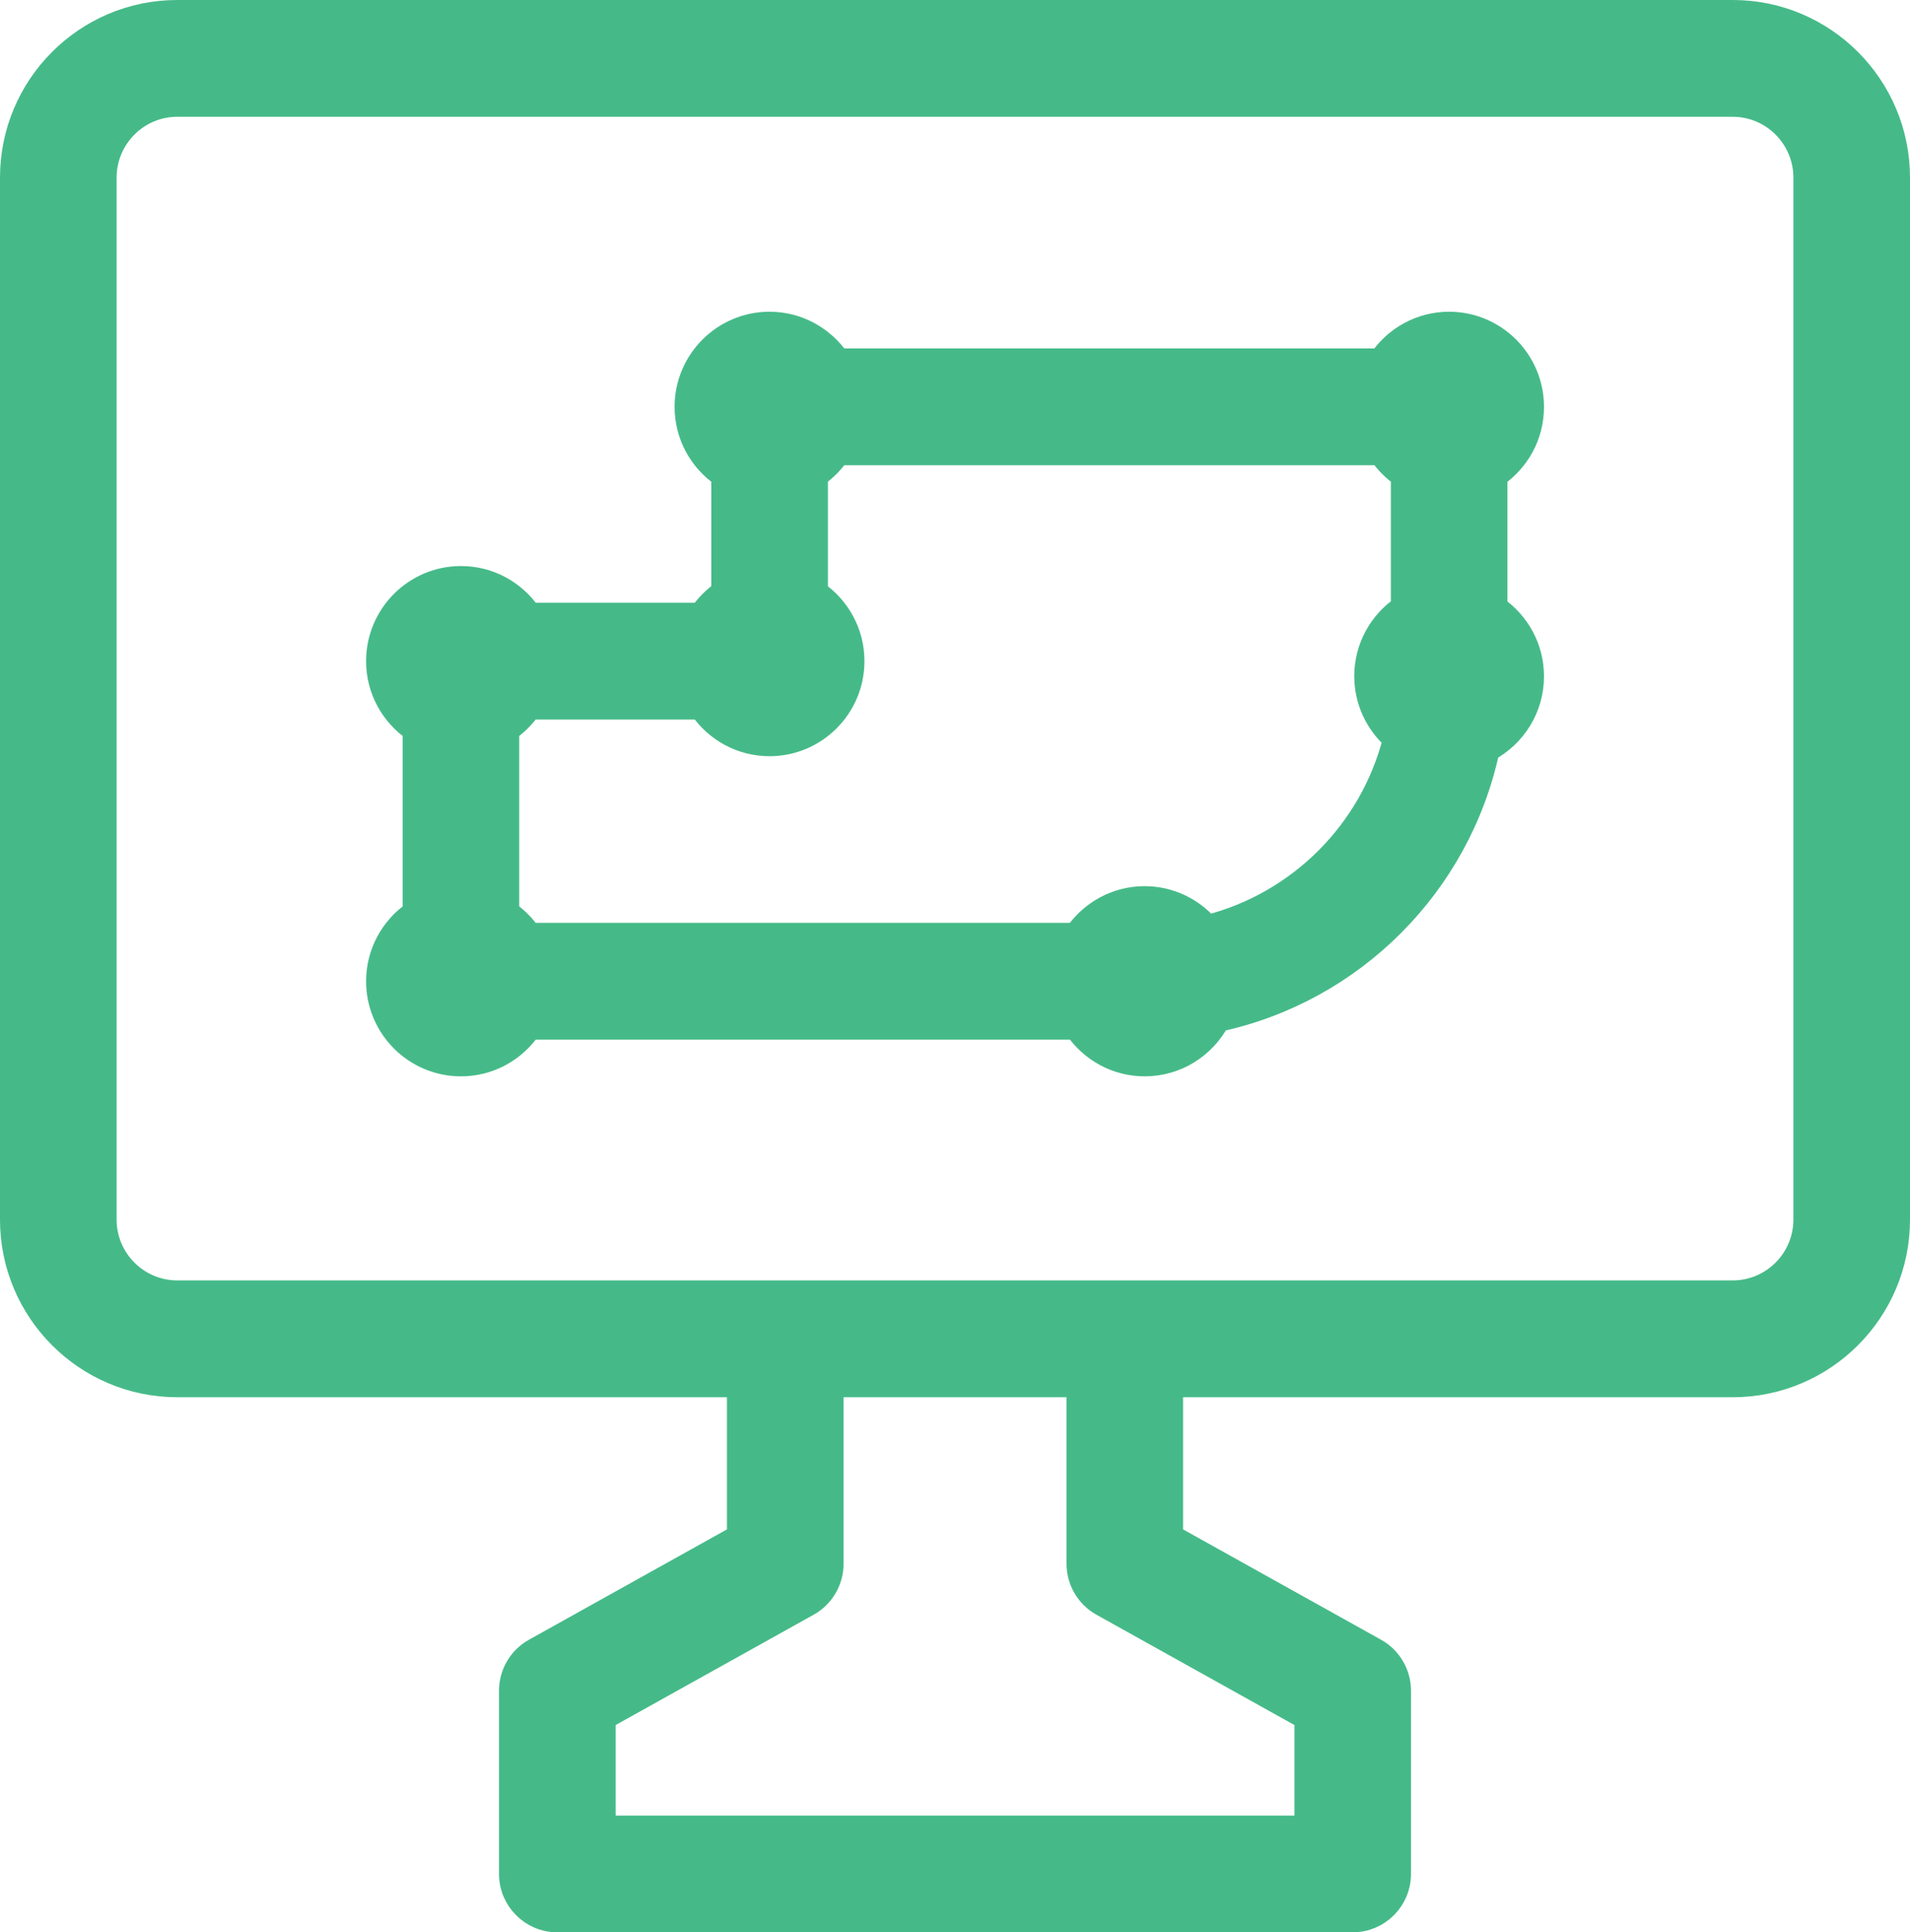
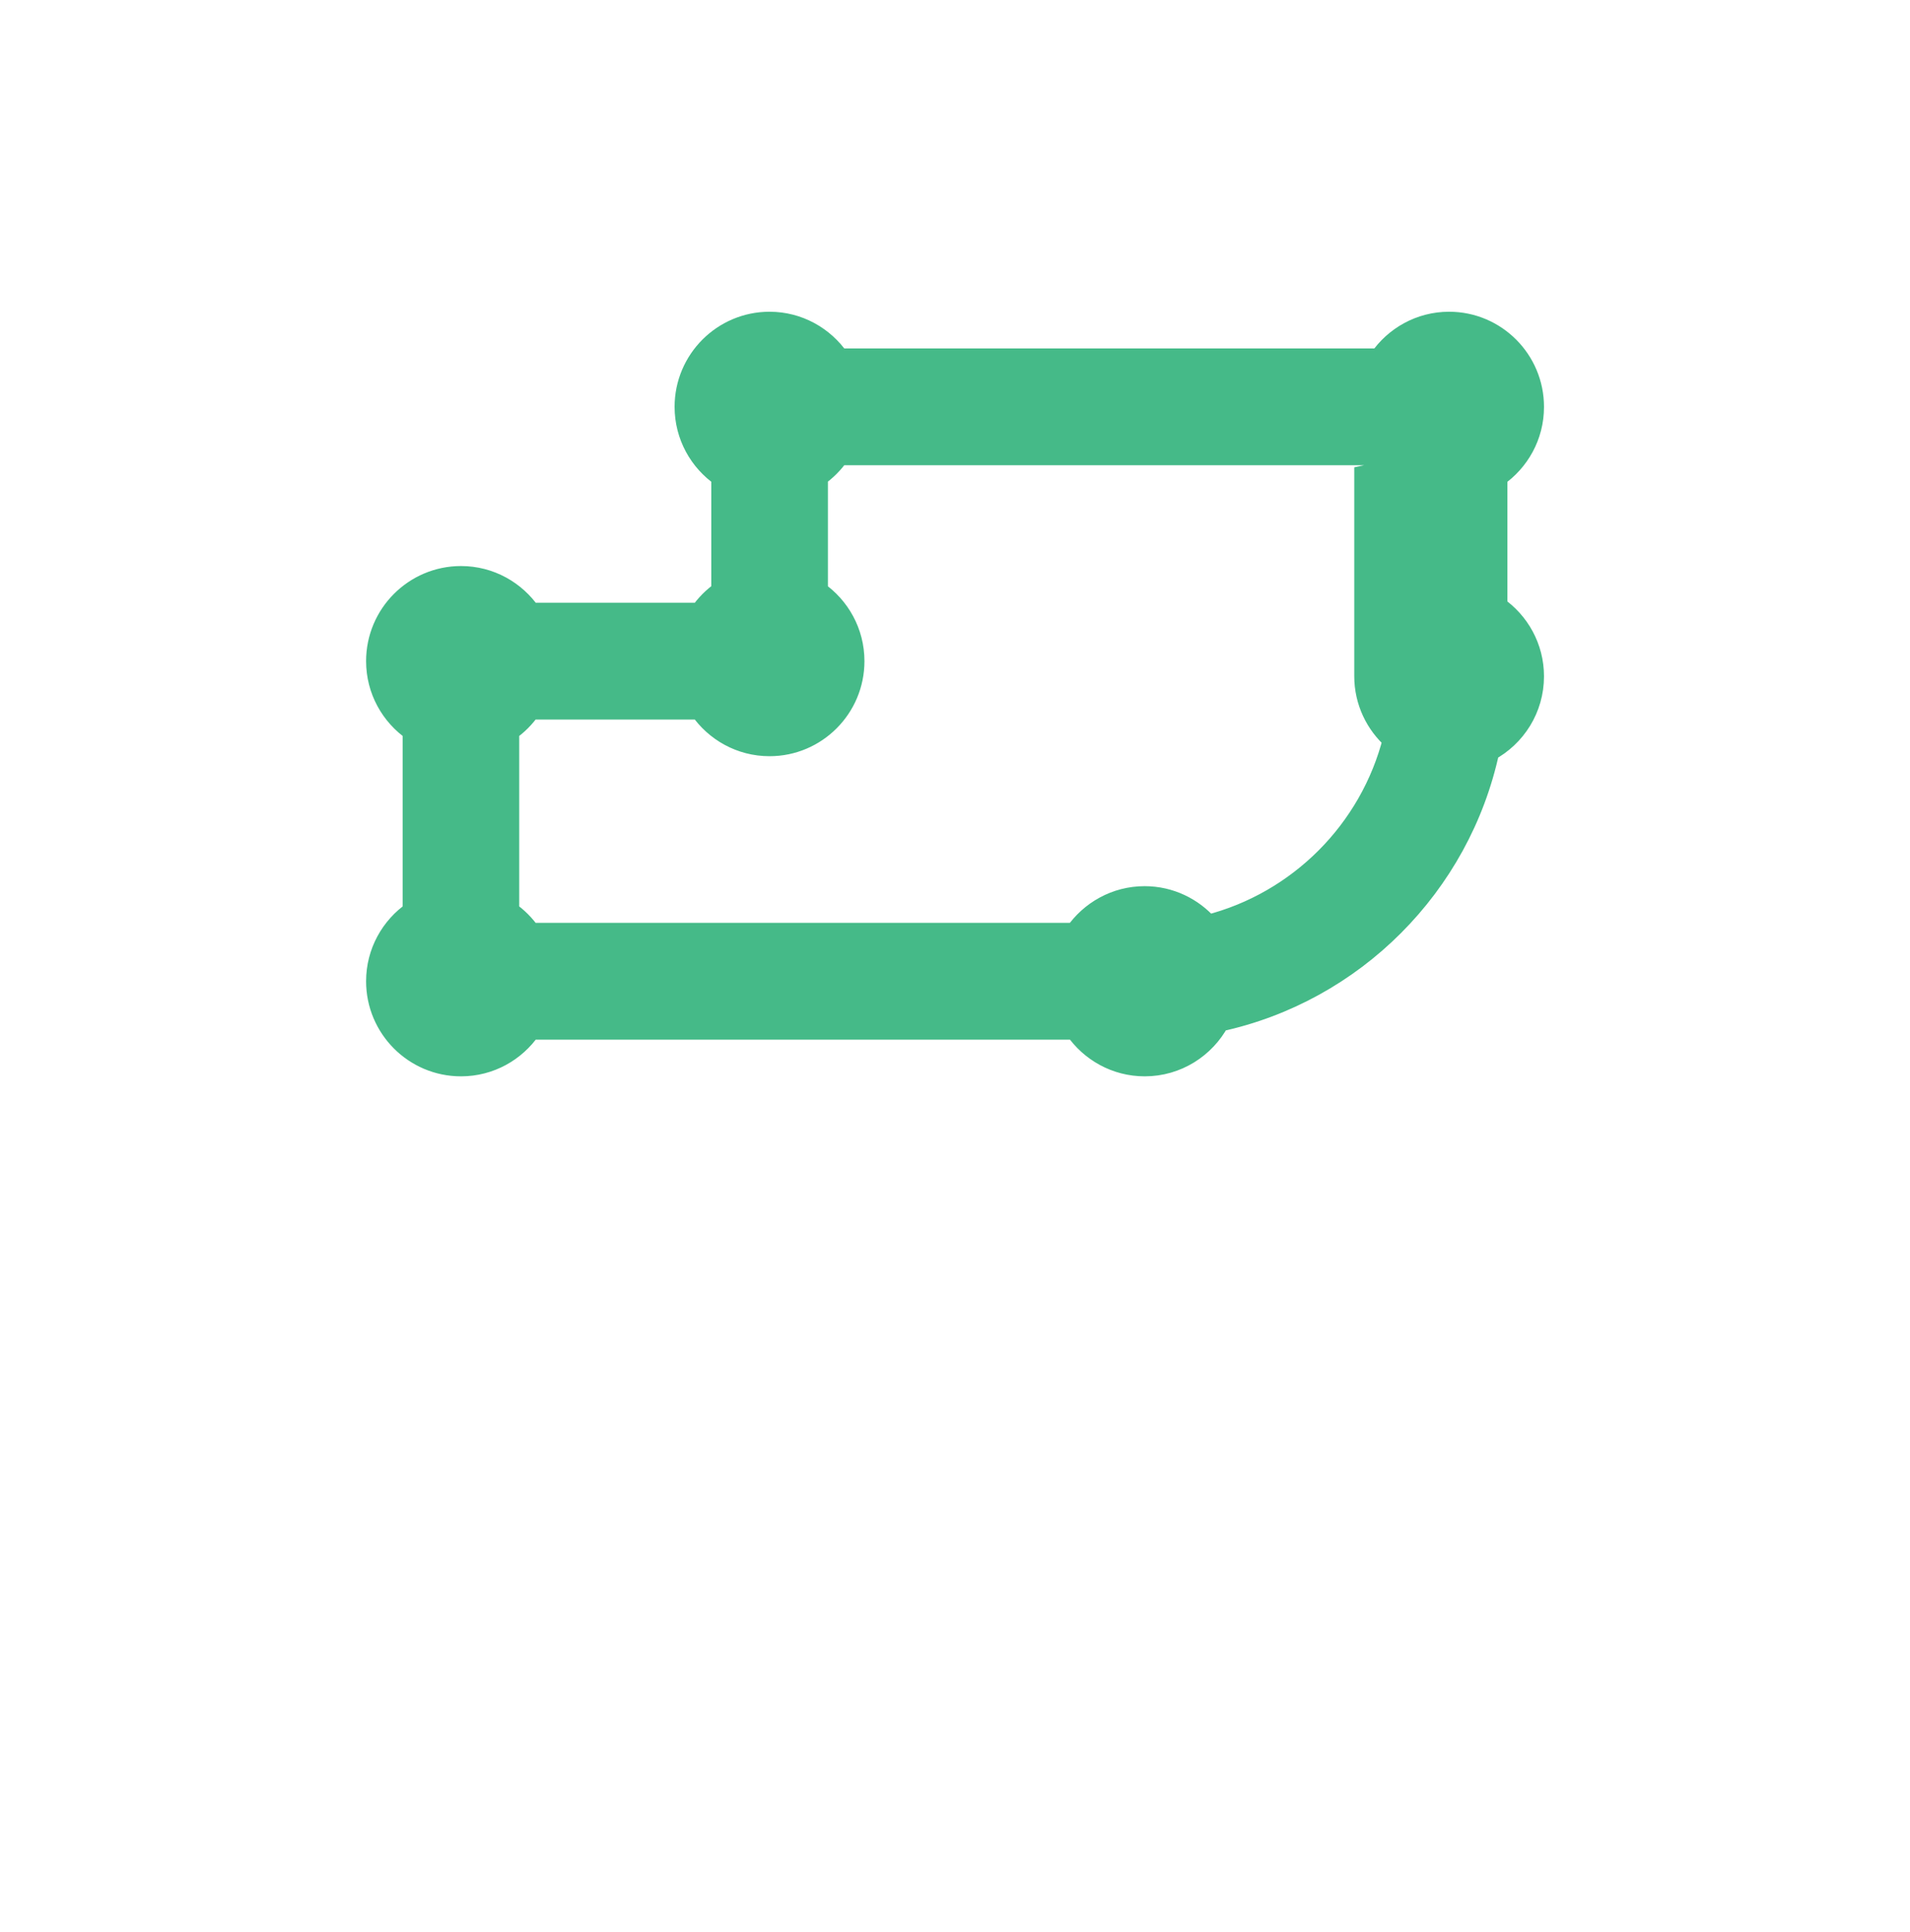
<svg xmlns="http://www.w3.org/2000/svg" width="88" height="89" viewBox="0 0 88 89" fill="none">
-   <path d="M79.834 0.5C84.064 0.5 87.5 3.944 87.5 8.18V56.175C87.5 60.41 84.064 63.854 79.834 63.855H54.008V70.736L63.386 75.961H63.387C64.079 76.347 64.509 77.08 64.509 77.873V86.311C64.509 87.519 63.53 88.5 62.322 88.5H25.678C24.47 88.5 23.491 87.519 23.491 86.311V77.873C23.491 77.08 23.921 76.347 24.613 75.961H24.614L33.992 70.736V63.855H8.166C3.936 63.854 0.5 60.41 0.5 56.175V8.18C0.5 3.944 3.936 0.5 8.166 0.5H79.834ZM38.366 72.024C38.366 72.768 37.988 73.458 37.37 73.86L37.243 73.936L27.864 79.16V84.124H60.14V79.16L50.761 73.936C50.068 73.55 49.638 72.817 49.638 72.024V63.855H38.366V72.024ZM8.166 4.879C6.352 4.879 4.873 6.36 4.873 8.18V56.175C4.873 57.994 6.352 59.474 8.166 59.475H79.834C81.648 59.474 83.127 57.994 83.127 56.175V8.18C83.127 6.36 81.648 4.879 79.834 4.879H8.166Z" fill="#45BA88" stroke="#45BA88" />
-   <path d="M66.764 14.858C68.903 14.858 70.637 16.601 70.637 18.737V18.745C70.637 20.072 69.966 21.24 68.951 21.939V27.956C69.967 28.654 70.637 29.824 70.637 31.15C70.637 32.632 69.805 33.915 68.586 34.568C67.25 40.781 62.36 45.68 56.154 47.02C55.505 48.237 54.22 49.075 52.741 49.075C51.416 49.075 50.249 48.403 49.552 47.386H24.429C23.733 48.403 22.565 49.075 21.24 49.075C19.1 49.075 17.367 47.332 17.367 45.195C17.367 43.869 18.037 42.699 19.053 42.001V33.645C18.038 32.947 17.367 31.778 17.367 30.451C17.367 28.31 19.105 26.571 21.24 26.571C22.565 26.571 23.734 27.244 24.43 28.262H32.265C32.537 27.866 32.877 27.524 33.272 27.252V21.936C32.252 21.238 31.581 20.068 31.581 18.737C31.582 16.596 33.32 14.858 35.455 14.858C36.78 14.858 37.947 15.531 38.644 16.548H63.575C64.271 15.531 65.439 14.858 66.764 14.858ZM38.646 20.928C38.375 21.32 38.036 21.66 37.645 21.931V27.257C38.657 27.955 39.328 29.125 39.328 30.451C39.328 32.592 37.589 34.33 35.455 34.33C34.129 34.33 32.962 33.658 32.265 32.641H24.425C24.156 33.033 23.815 33.375 23.422 33.645V42.001C23.815 42.271 24.155 42.611 24.426 43.006H49.547C50.244 41.989 51.411 41.316 52.737 41.316C53.896 41.316 54.935 41.832 55.643 42.64C59.841 41.574 63.154 38.257 64.215 34.052C63.409 33.342 62.895 32.303 62.895 31.143C62.895 29.816 63.566 28.646 64.582 27.948V21.932C64.189 21.662 63.85 21.322 63.58 20.928H38.646Z" fill="#45BA88" stroke="#45BA88" />
+   <path d="M66.764 14.858C68.903 14.858 70.637 16.601 70.637 18.737V18.745C70.637 20.072 69.966 21.24 68.951 21.939V27.956C69.967 28.654 70.637 29.824 70.637 31.15C70.637 32.632 69.805 33.915 68.586 34.568C67.25 40.781 62.36 45.68 56.154 47.02C55.505 48.237 54.22 49.075 52.741 49.075C51.416 49.075 50.249 48.403 49.552 47.386H24.429C23.733 48.403 22.565 49.075 21.24 49.075C19.1 49.075 17.367 47.332 17.367 45.195C17.367 43.869 18.037 42.699 19.053 42.001V33.645C18.038 32.947 17.367 31.778 17.367 30.451C17.367 28.31 19.105 26.571 21.24 26.571C22.565 26.571 23.734 27.244 24.43 28.262H32.265C32.537 27.866 32.877 27.524 33.272 27.252V21.936C32.252 21.238 31.581 20.068 31.581 18.737C31.582 16.596 33.32 14.858 35.455 14.858C36.78 14.858 37.947 15.531 38.644 16.548H63.575C64.271 15.531 65.439 14.858 66.764 14.858ZM38.646 20.928C38.375 21.32 38.036 21.66 37.645 21.931V27.257C38.657 27.955 39.328 29.125 39.328 30.451C39.328 32.592 37.589 34.33 35.455 34.33C34.129 34.33 32.962 33.658 32.265 32.641H24.425C24.156 33.033 23.815 33.375 23.422 33.645V42.001C23.815 42.271 24.155 42.611 24.426 43.006H49.547C50.244 41.989 51.411 41.316 52.737 41.316C53.896 41.316 54.935 41.832 55.643 42.64C59.841 41.574 63.154 38.257 64.215 34.052C63.409 33.342 62.895 32.303 62.895 31.143V21.932C64.189 21.662 63.85 21.322 63.58 20.928H38.646Z" fill="#45BA88" stroke="#45BA88" />
</svg>